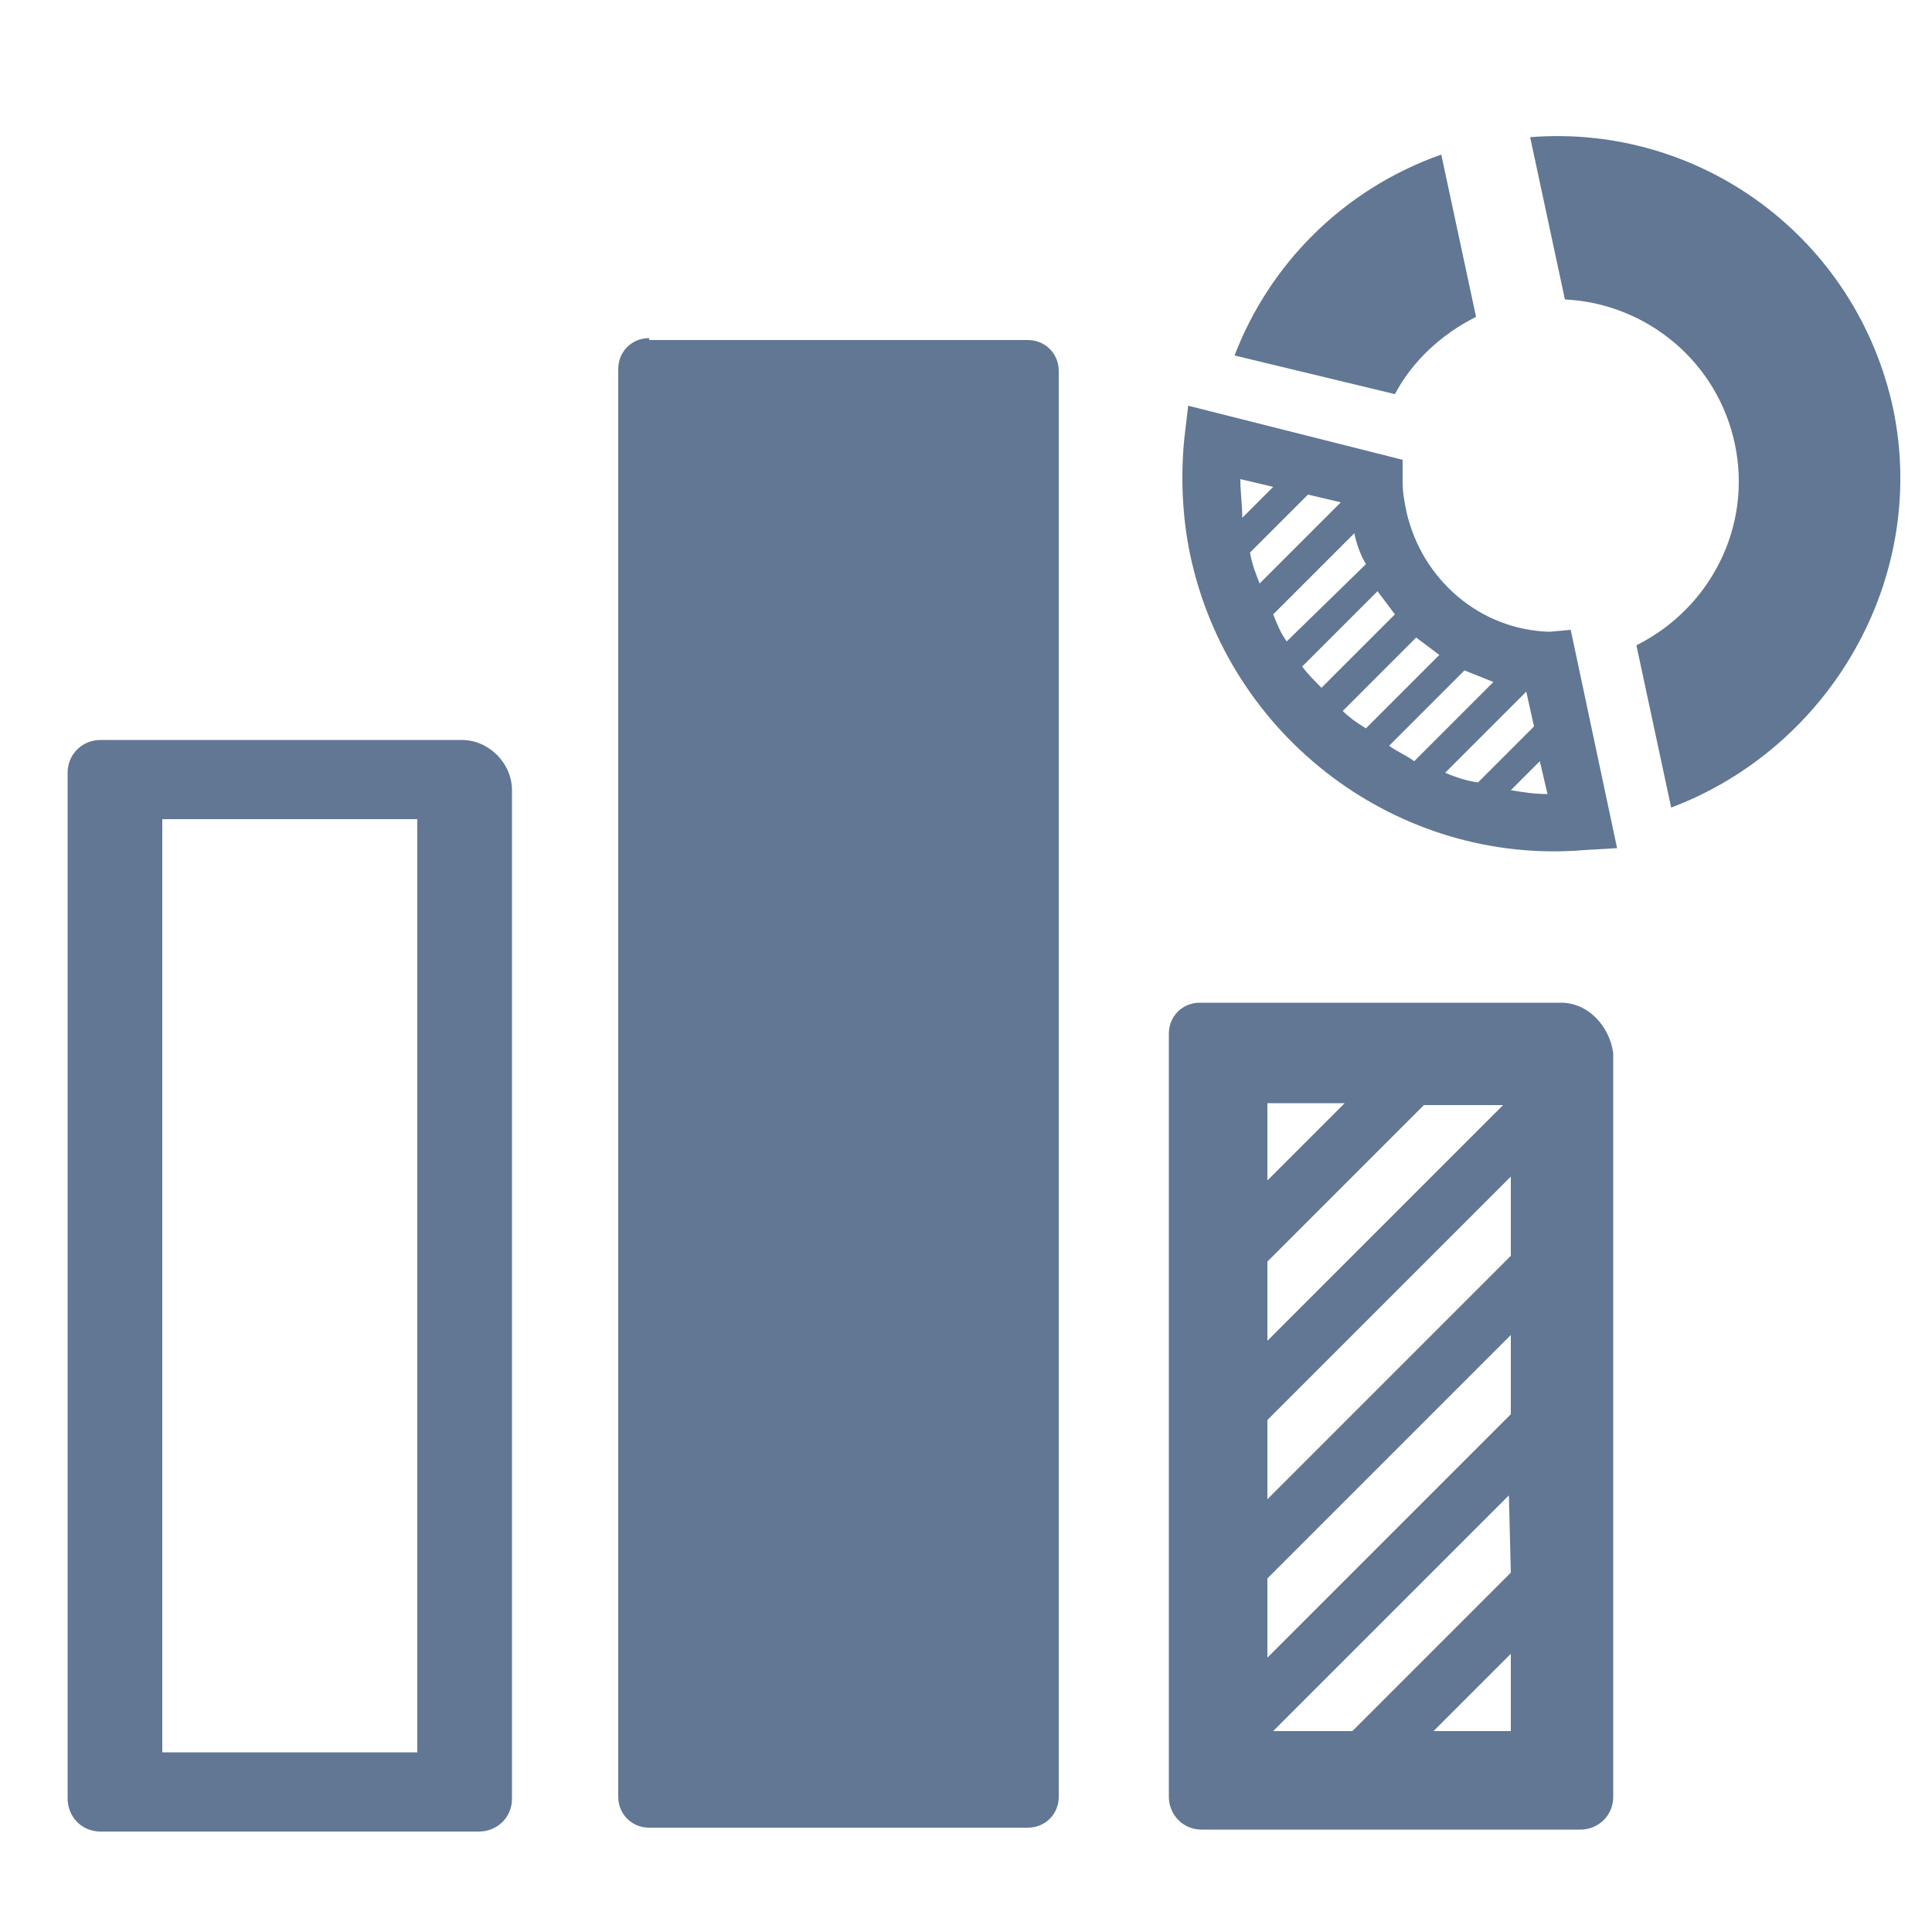
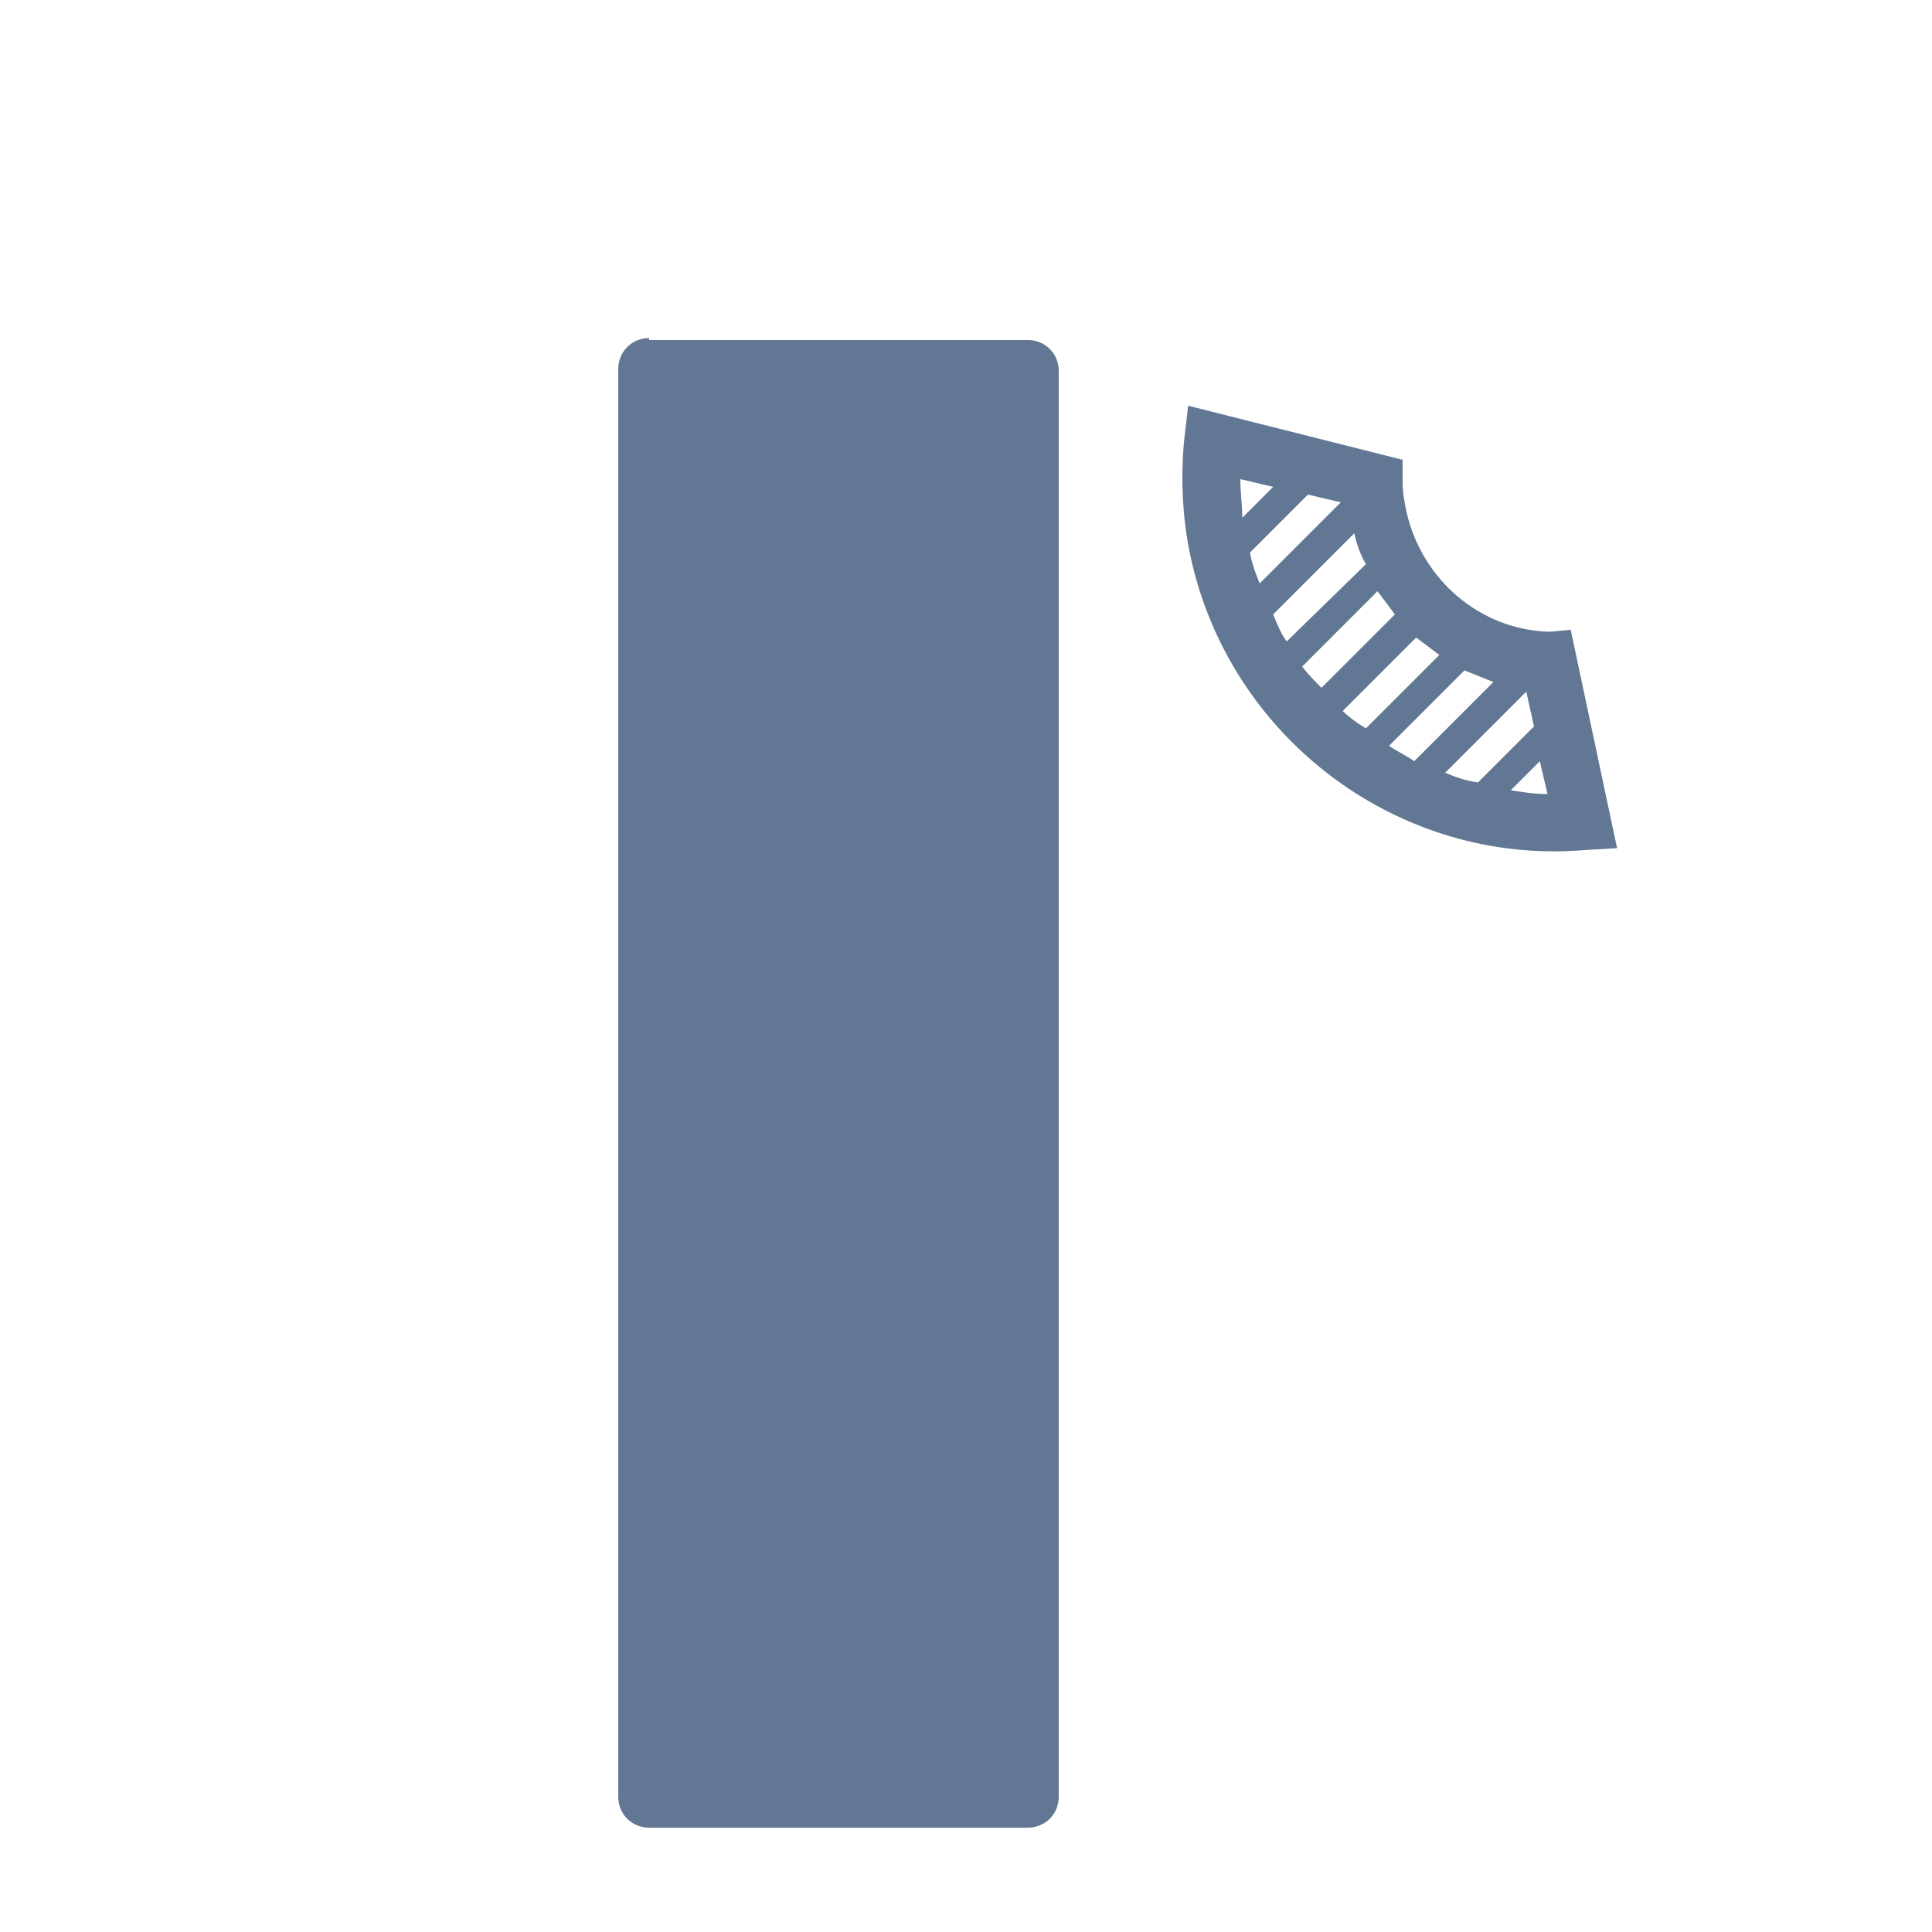
<svg xmlns="http://www.w3.org/2000/svg" version="1.1" id="Layer_1" x="0px" y="0px" width="100px" height="100px" viewBox="0 0 100 100" style="enable-background:new 0 0 100 100;" xml:space="preserve">
  <style type="text/css">
	.st0{fill:#617793;}
</style>
  <g>
    <g>
-       <path class="st0" d="M23.9,38.3H5.2c-0.9,0-1.7,0.7-1.7,1.7v53.1c0,0.9,0.7,1.7,1.7,1.7h19.6c0.9,0,1.7-0.7,1.7-1.7V40.9    C26.5,39.5,25.3,38.3,23.9,38.3L23.9,38.3z M21.6,90.7H8.4V42.4h13.2V90.7z M21.6,90.7" />
-       <path class="st0" d="M80.8,51.9H62.1c-0.9,0-1.6,0.7-1.6,1.6v39.5c0,0.9,0.7,1.7,1.7,1.7h19.6c0.9,0,1.7-0.7,1.7-1.7V54.5    C83.3,53.1,82.2,51.9,80.8,51.9L80.8,51.9z M65.6,57.1h4l-4,4V57.1z M65.6,65.3l8.1-8.1h4.1L65.6,69.4V65.3z M78.2,89.6h-4l4-4    V89.6z M78.2,81.4L70,89.6h-4.1l12.2-12.2L78.2,81.4L78.2,81.4z M78.2,73.2L65.6,85.8v-4.1l12.6-12.6V73.2z M78.2,65L65.6,77.6    v-4.1l12.6-12.6V65z M78.2,65" />
-     </g>
+       </g>
    <g>
      <path class="st0" d="M80.2,32.7c-3.6-0.1-6.6-2.7-7.4-6.2c-0.1-0.5-0.2-1-0.2-1.5l0-1.2L61.5,21l-0.2,1.7c-0.2,2-0.1,4.1,0.3,6    c2,9.5,10.8,16.1,20.4,15.3l1.7-0.1l-2.4-11.3L80.2,32.7z M64.2,24.8l1.7,0.4l-1.6,1.6C64.3,26.1,64.2,25.5,64.2,24.8L64.2,24.8z     M64.7,28.6l3-3l1.7,0.4l-4.2,4.2C65,29.7,64.8,29.2,64.7,28.6L64.7,28.6z M66.6,33.2c-0.3-0.4-0.5-0.9-0.7-1.4l4.2-4.2    c0.1,0.5,0.3,1.1,0.6,1.6L66.6,33.2z M67.4,34.5l3.9-3.9c0.3,0.4,0.6,0.8,0.9,1.2l-3.8,3.8C68.1,35.3,67.7,34.9,67.4,34.5    L67.4,34.5z M69.5,36.8l3.8-3.8c0.4,0.3,0.8,0.6,1.2,0.9l-3.8,3.8C70.2,37.4,69.8,37.1,69.5,36.8L69.5,36.8z M71.9,38.6l3.9-3.9    c0.5,0.2,1,0.4,1.5,0.6l-4.1,4.1C72.8,39.1,72.3,38.9,71.9,38.6L71.9,38.6z M74.8,40l4.2-4.2l0.4,1.8l-2.9,2.9    C75.8,40.4,75.3,40.2,74.8,40L74.8,40z M78.2,40.9l1.5-1.5l0.4,1.7C79.4,41.1,78.8,41,78.2,40.9L78.2,40.9z M78.2,40.9" />
-       <path class="st0" d="M98,21.2c-1.9-8.9-10-14.8-18.8-14.1l1.8,8.4c4.2,0.2,7.9,3.2,8.8,7.5c0.9,4.3-1.3,8.5-5.1,10.4l1.8,8.4    C94.7,38.7,99.8,30,98,21.2L98,21.2z M98,21.2" />
-       <path class="st0" d="M76.4,16.4L74.6,8c-5.1,1.8-8.9,5.7-10.7,10.4l8.3,2C73.1,18.7,74.6,17.3,76.4,16.4L76.4,16.4z M76.4,16.4" />
    </g>
    <path class="st0" d="M33.6,17.5c-0.9,0-1.6,0.7-1.6,1.6v73.9c0,0.9,0.7,1.6,1.6,1.6h0h19.6h0c0.9,0,1.6-0.7,1.6-1.6V19.2   c0-0.9-0.7-1.6-1.6-1.6H33.6z" />
  </g>
</svg>